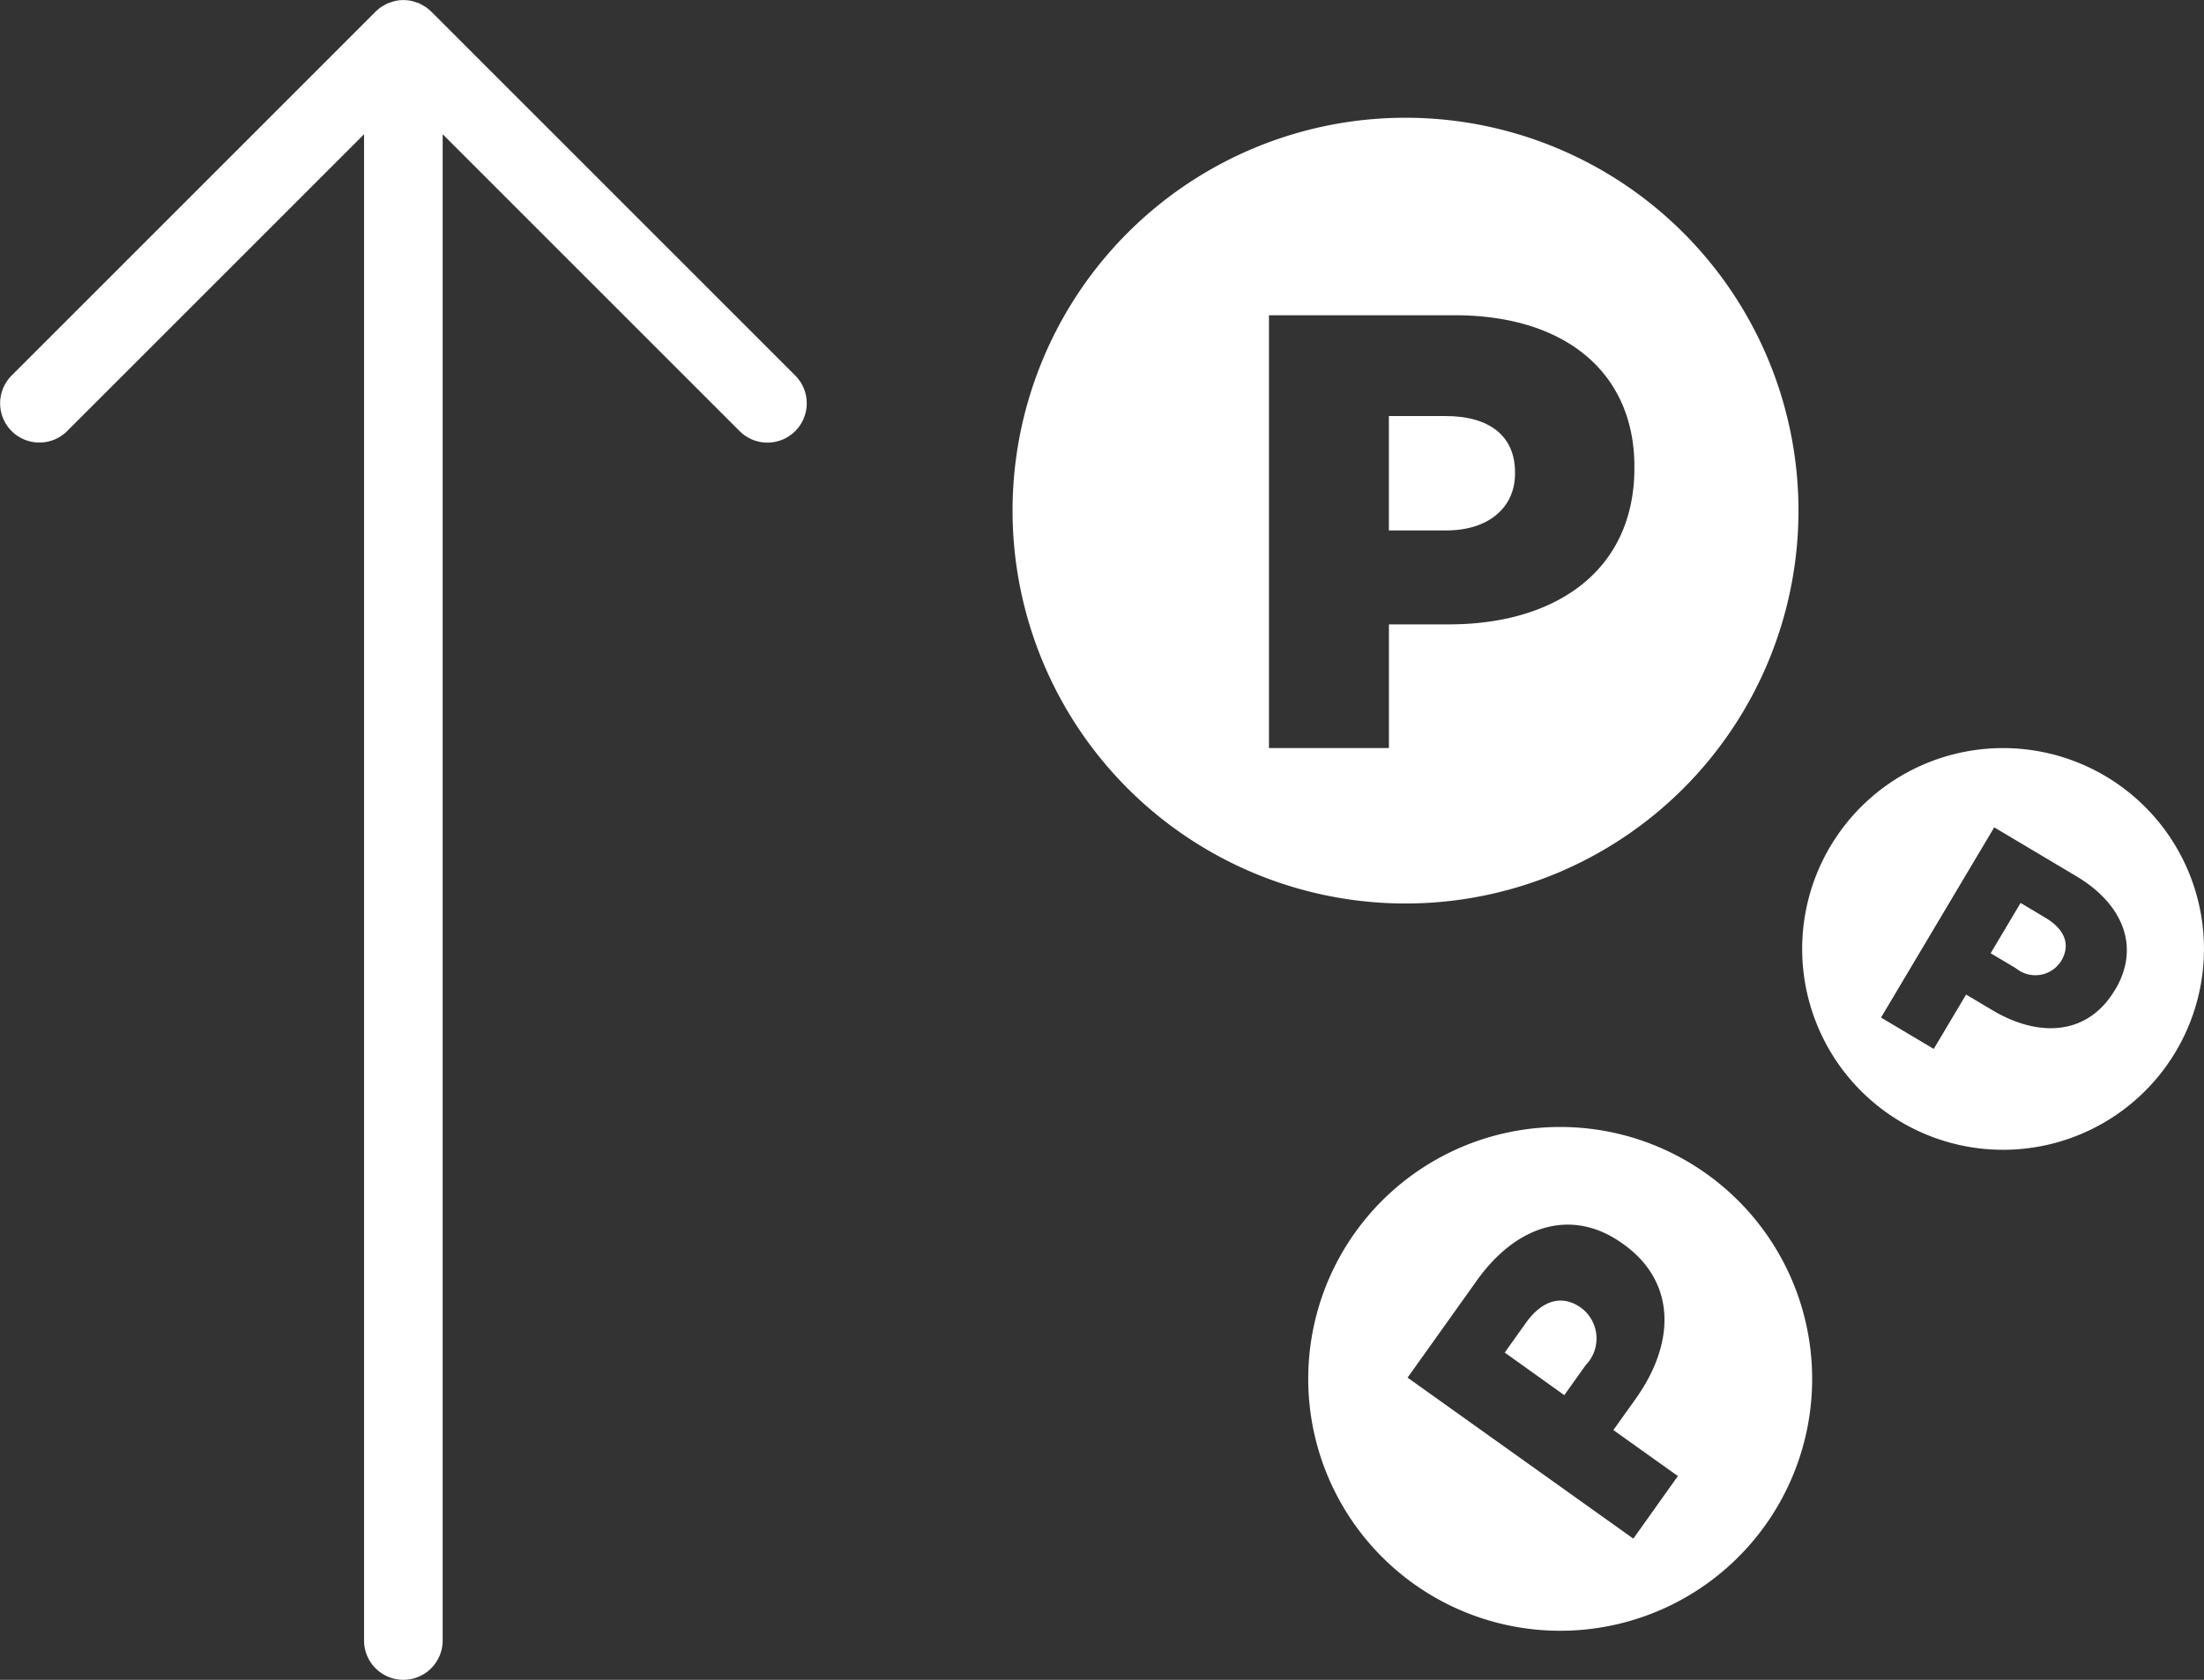
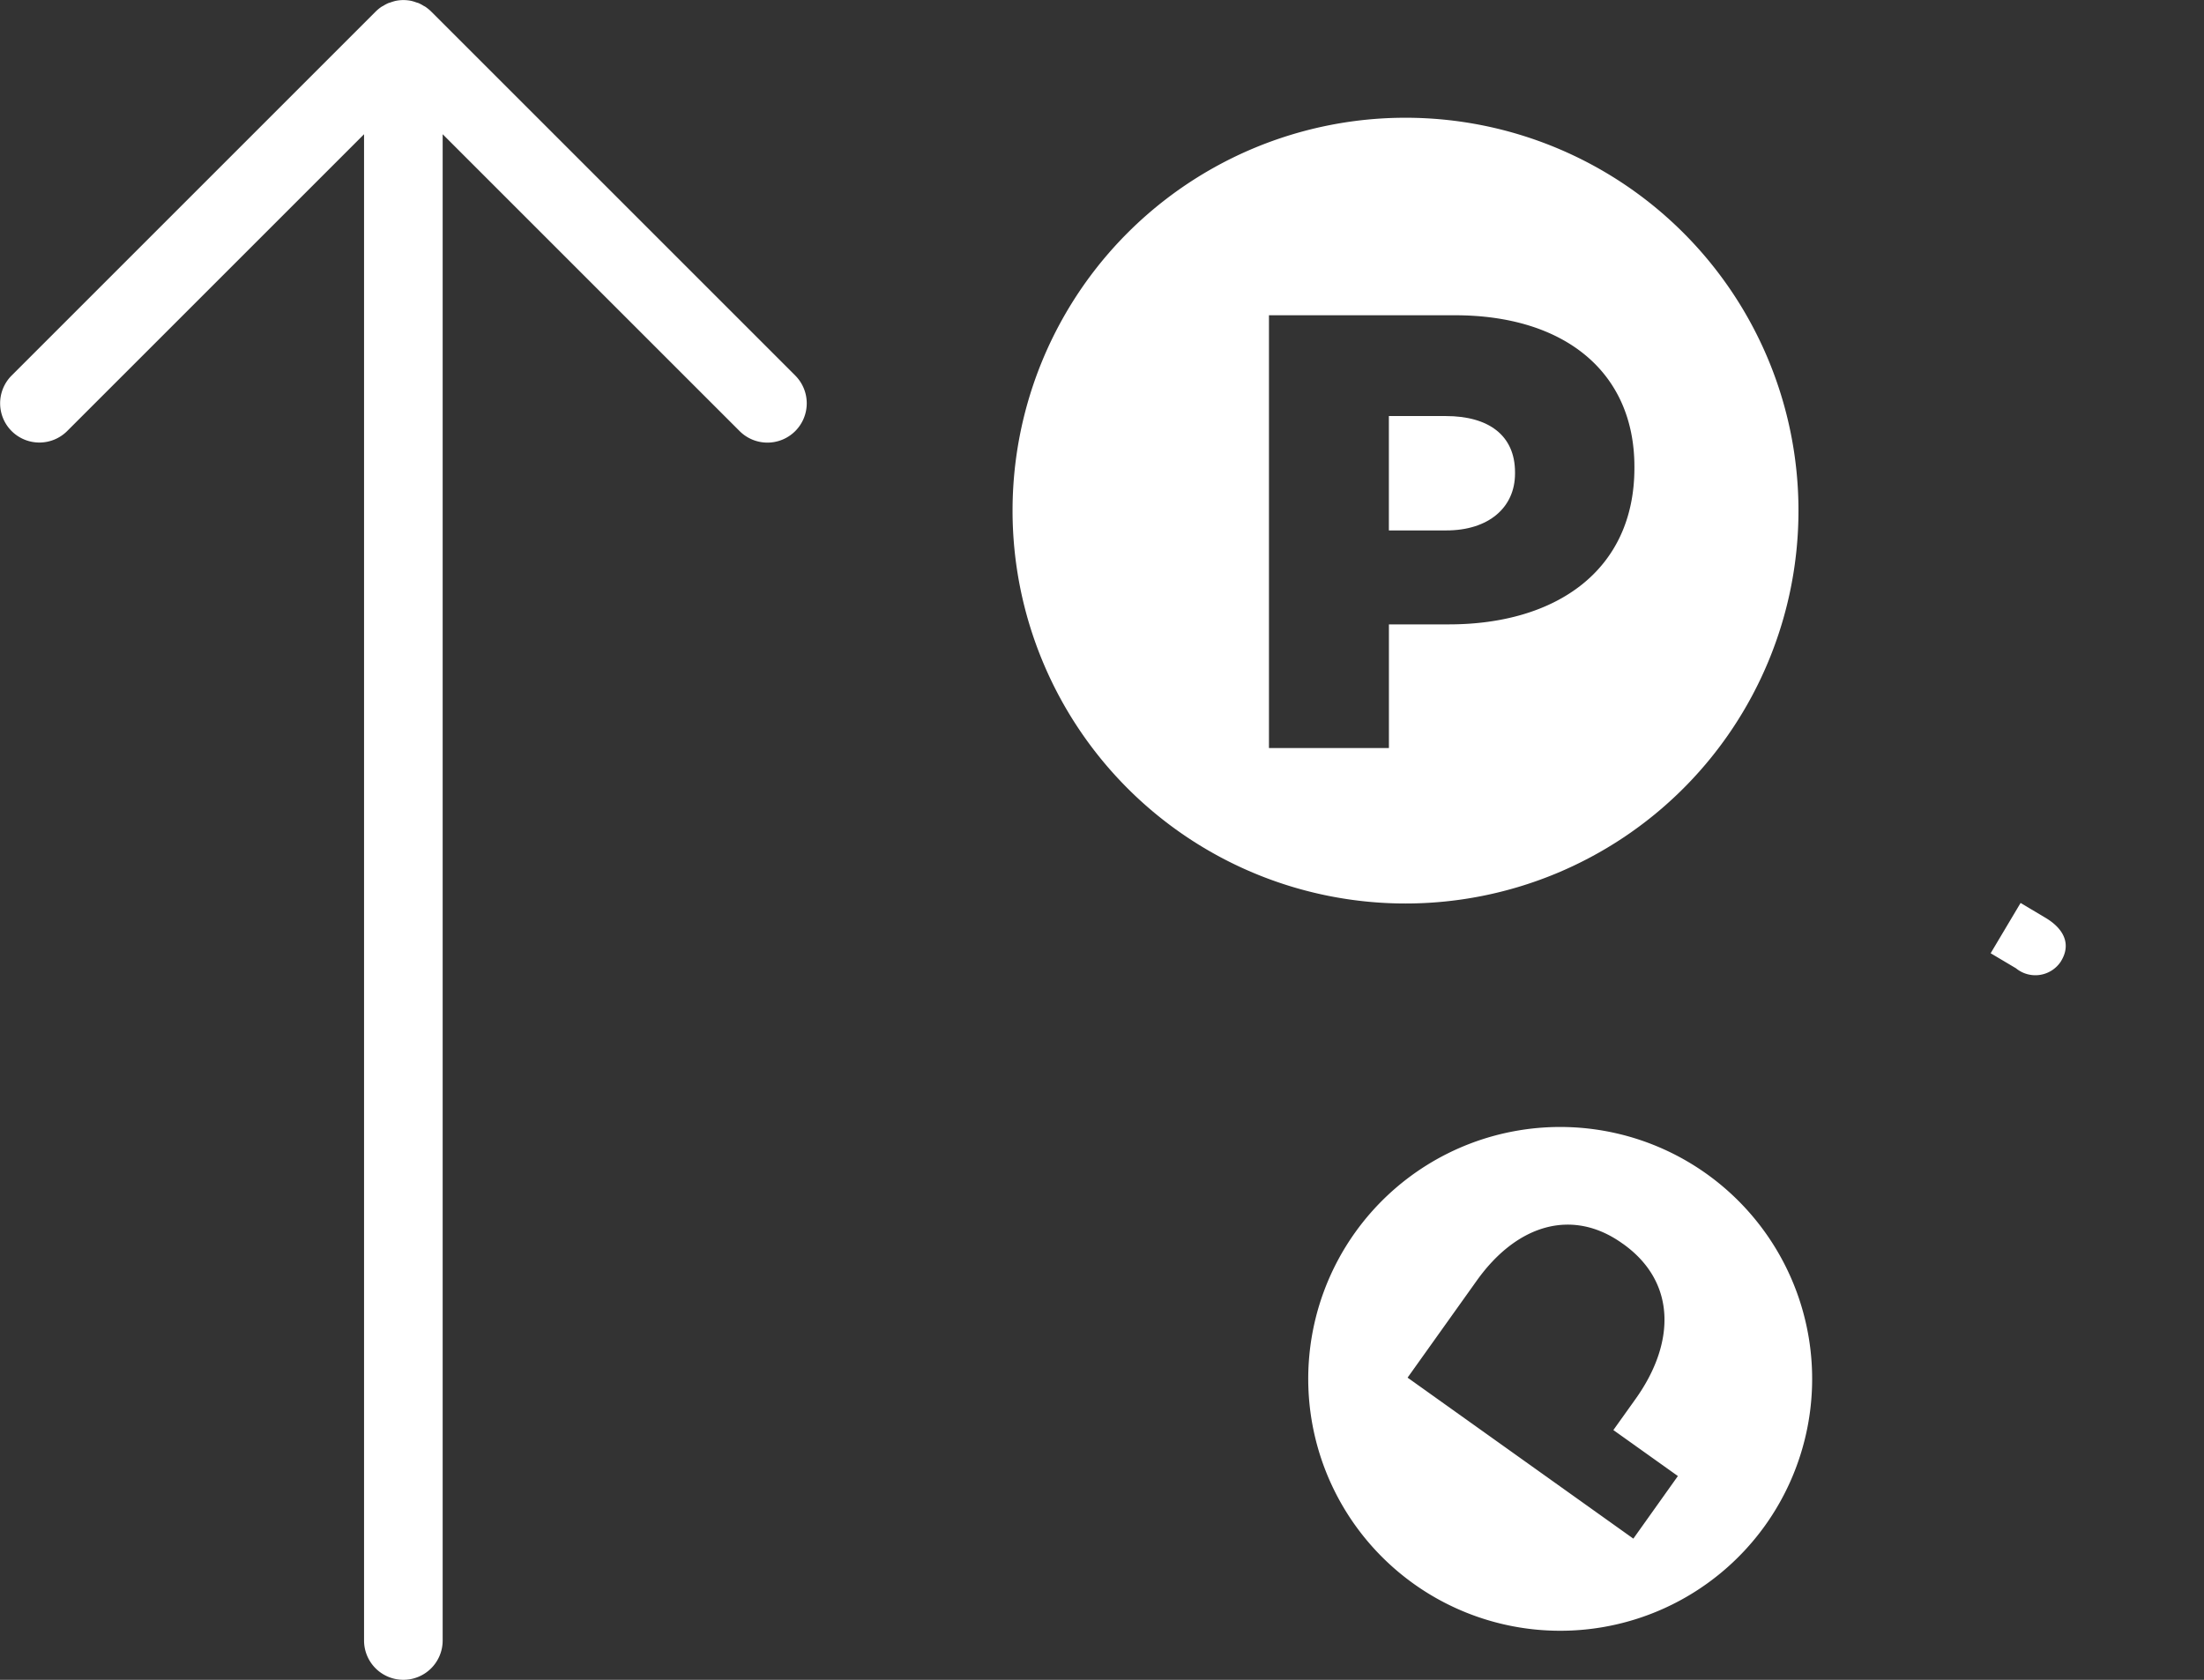
<svg xmlns="http://www.w3.org/2000/svg" width="99.916" height="76.167" viewBox="0 0 99.916 76.167">
  <rect x="0" y="0" width="99.916" height="76.167" fill="#333333" stroke="none" />
  <g id="Group_983" data-name="Group 983" transform="translate(-1149.529 153.625)">
    <path id="Path_9895" data-name="Path 9895" d="M1183.021-97.005,1169.56-83.544v-68.3a1.783,1.783,0,0,0-1.782-1.782,1.783,1.783,0,0,0-1.782,1.782v68.3l-13.462-13.461a1.782,1.782,0,0,0-2.521,0,1.782,1.782,0,0,0,0,2.52l16.5,16.5a1.936,1.936,0,0,0,.271.222c.023.015.05.026.075.04a1.749,1.749,0,0,0,.231.124c.035.014.071.021.106.033a1.88,1.88,0,0,0,.226.069,1.8,1.8,0,0,0,.353.036,1.782,1.782,0,0,0,.352-.036,1.975,1.975,0,0,0,.227-.069c.035-.012.071-.019.105-.033a1.739,1.739,0,0,0,.232-.124c.024-.014.051-.025.075-.04a1.844,1.844,0,0,0,.27-.222l16.5-16.5a1.781,1.781,0,0,0,0-2.52A1.783,1.783,0,0,0,1183.021-97.005Z" transform="translate(2335.593 -231.083) rotate(180)" fill="#fff" />
    <path id="Path_9896" data-name="Path 9896" d="M1226.9-129.85v-.056c0-1.682-1.205-2.551-3.14-2.551h-2.579v5.186h2.607C1225.7-127.271,1226.9-128.308,1226.9-129.85Z" transform="translate(-8.689 -2.303)" fill="#fff" />
    <path id="Path_9897" data-name="Path 9897" d="M1237.667-129.82a17.815,17.815,0,0,0-17.814-17.814,17.814,17.814,0,0,0-17.815,17.814,17.815,17.815,0,0,0,17.815,17.814A17.815,17.815,0,0,0,1237.667-129.82ZM1219.1-119.055h-5.438v-19.623h8.437c4.934,0,8.13,2.551,8.13,6.868v.056c0,4.653-3.56,7.092-8.409,7.092h-2.72Z" transform="translate(-6.606 -0.652)" fill="#fff" />
    <path id="Path_9898" data-name="Path 9898" d="M1254.282-107.009l-1.134-.675-1.357,2.28,1.148.682a1.383,1.383,0,0,0,2.042-.32l.013-.025C1255.435-105.806,1255.131-106.5,1254.282-107.009Z" transform="translate(-12.018 -4.998)" fill="#fff" />
-     <path id="Path_9899" data-name="Path 9899" d="M1255.967-114.284a9.107,9.107,0,0,0-12.483,3.17,9.107,9.107,0,0,0,3.171,12.483,9.107,9.107,0,0,0,12.483-3.17A9.106,9.106,0,0,0,1255.967-114.284Zm.429,9.663-.015.025c-1.217,2.045-3.417,2.186-5.551.918l-1.195-.711-1.467,2.465-2.39-1.422,5.132-8.625,3.708,2.207C1256.787-108.475,1257.524-106.518,1256.4-104.621Z" transform="translate(-10.975 -4.14)" fill="#fff" />
-     <path id="Path_9900" data-name="Path 9900" d="M1230.56-87.109l-.027-.02c-.88-.627-1.78-.323-2.5.686l-.959,1.345,2.7,1.931.969-1.36A1.731,1.731,0,0,0,1230.56-87.109Z" transform="translate(-9.33 -7.198)" fill="#fff" />
    <path id="Path_9901" data-name="Path 9901" d="M1235.13-94.166A11.424,11.424,0,0,0,1219.2-91.5a11.423,11.423,0,0,0,2.669,15.933,11.423,11.423,0,0,0,15.933-2.669A11.423,11.423,0,0,0,1235.13-94.166Zm-3.314,16.544-10.235-7.3,3.137-4.4c1.836-2.573,4.355-3.291,6.6-1.685l.032.021c2.425,1.73,2.375,4.493.572,7.023l-1.012,1.418,2.925,2.085Z" transform="translate(-8.241 -6.237)" fill="#fff" />
  </g>
</svg>